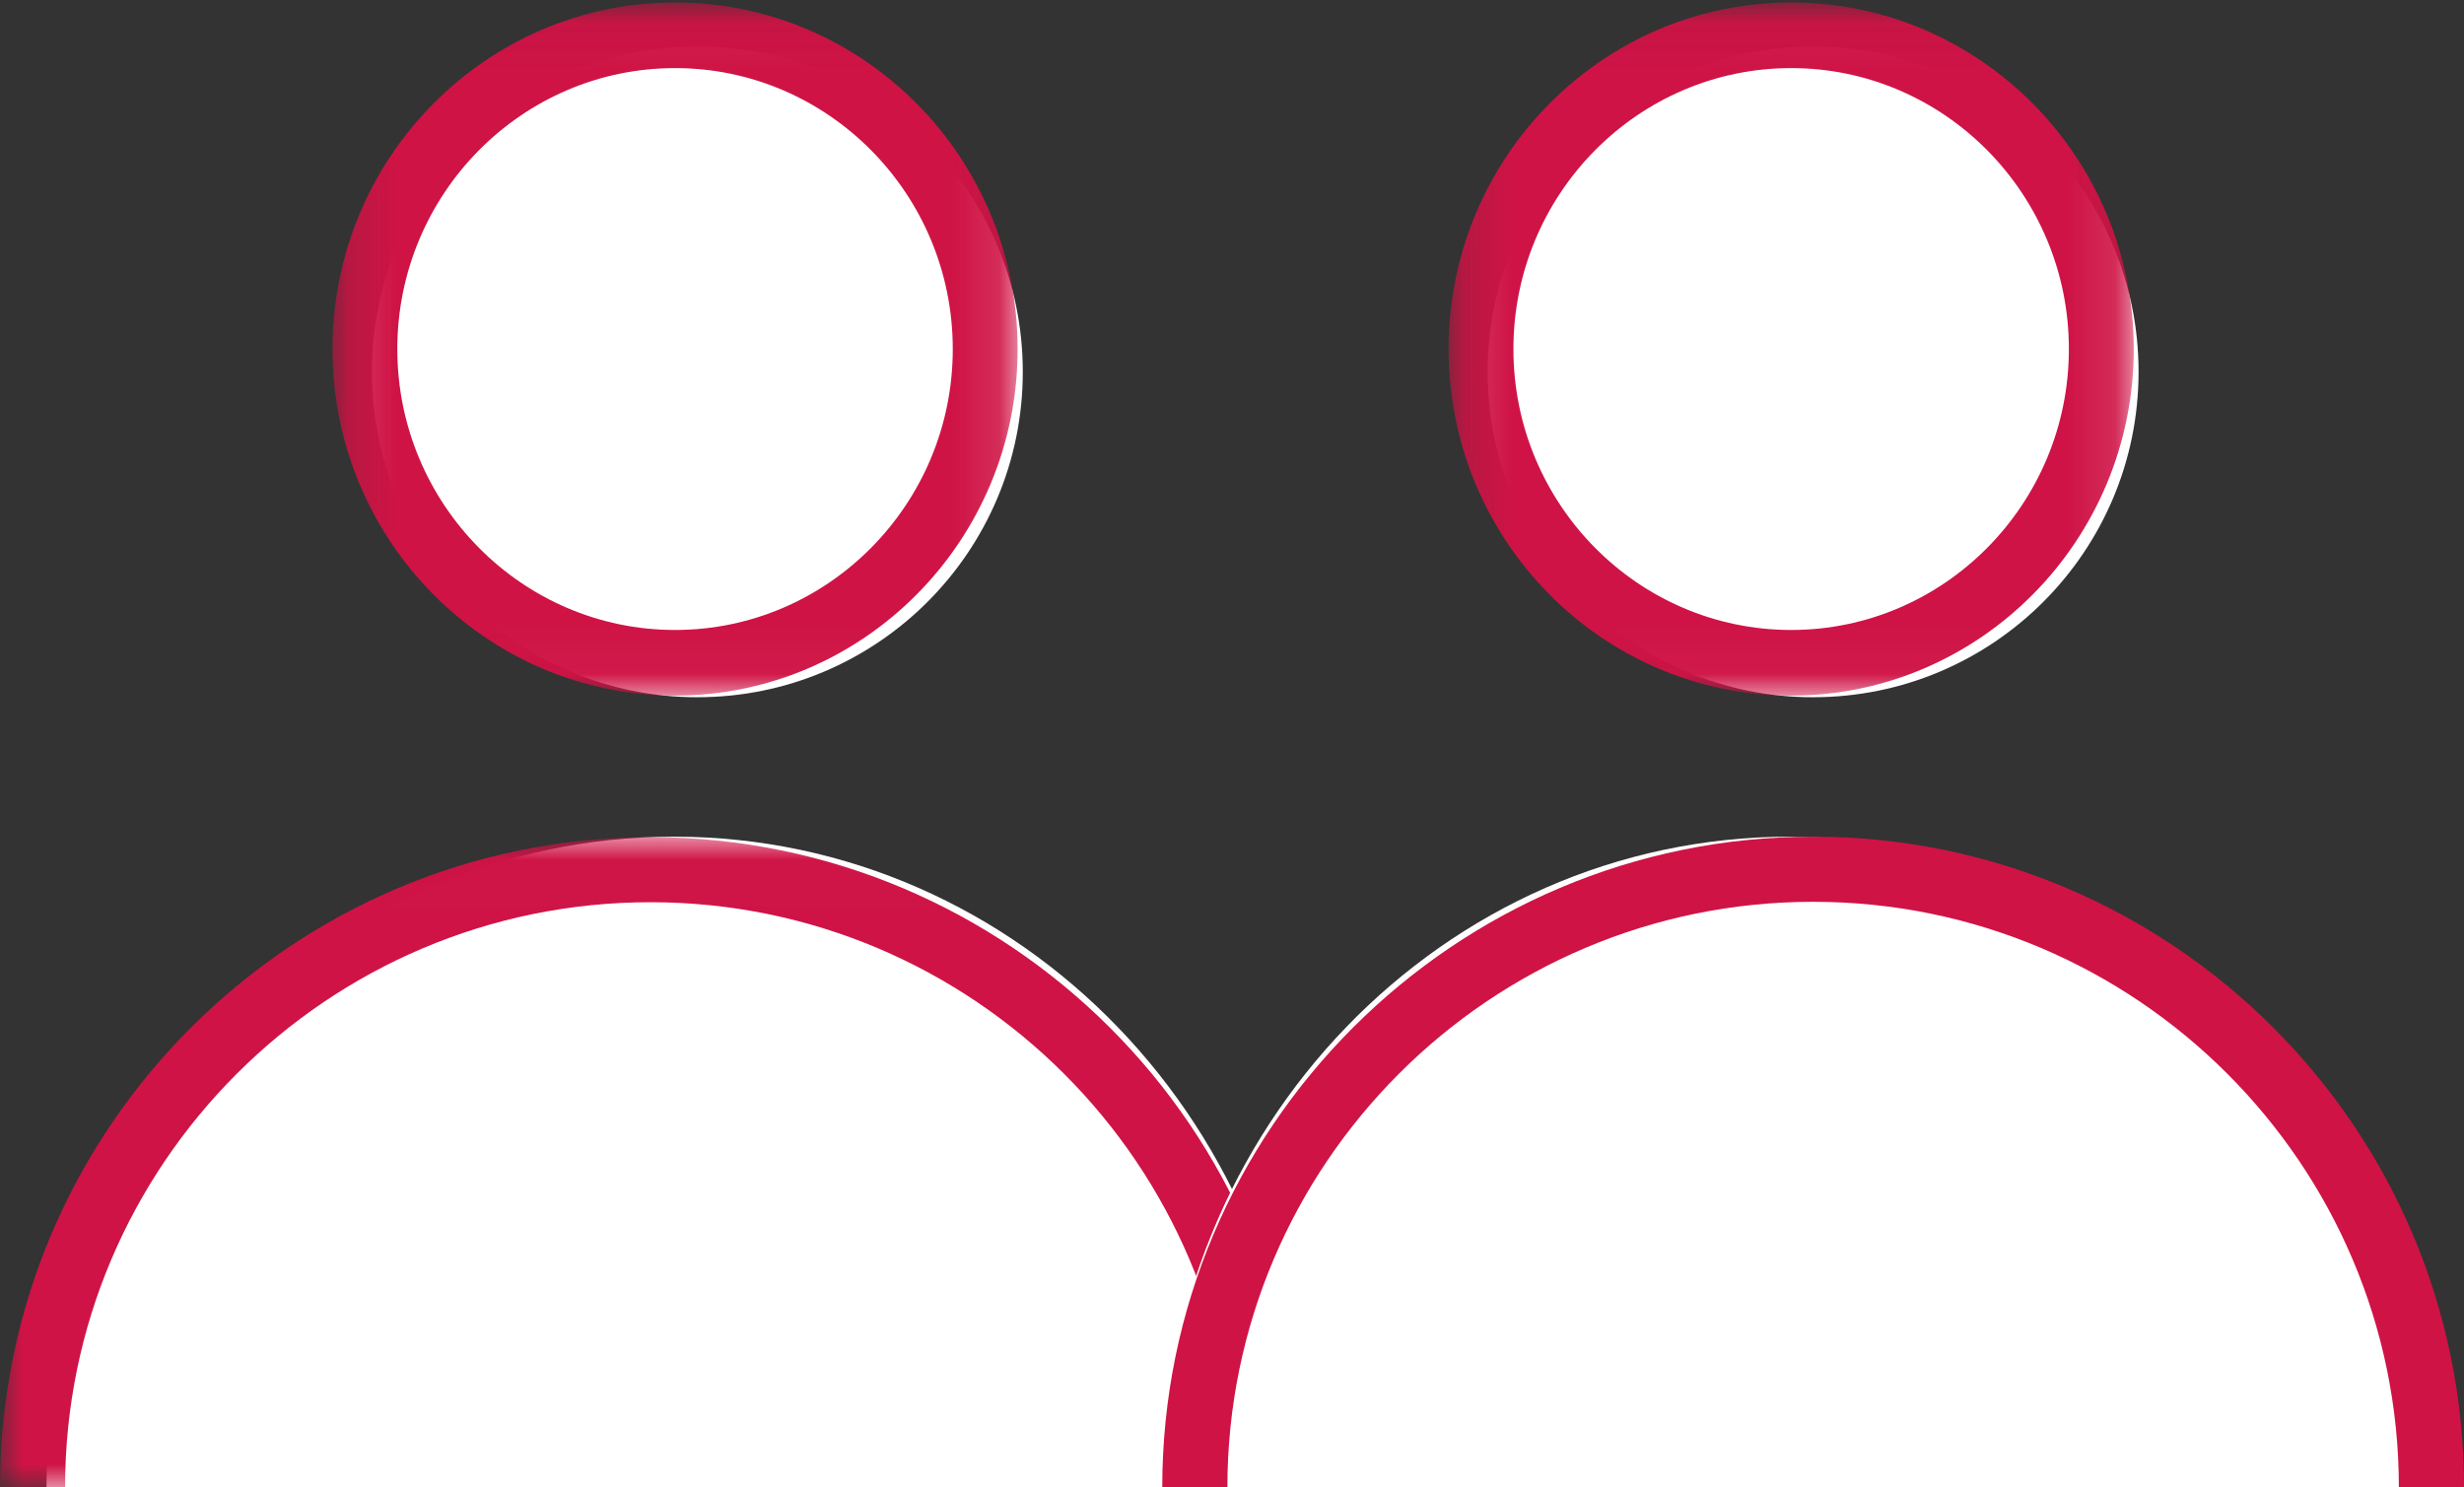
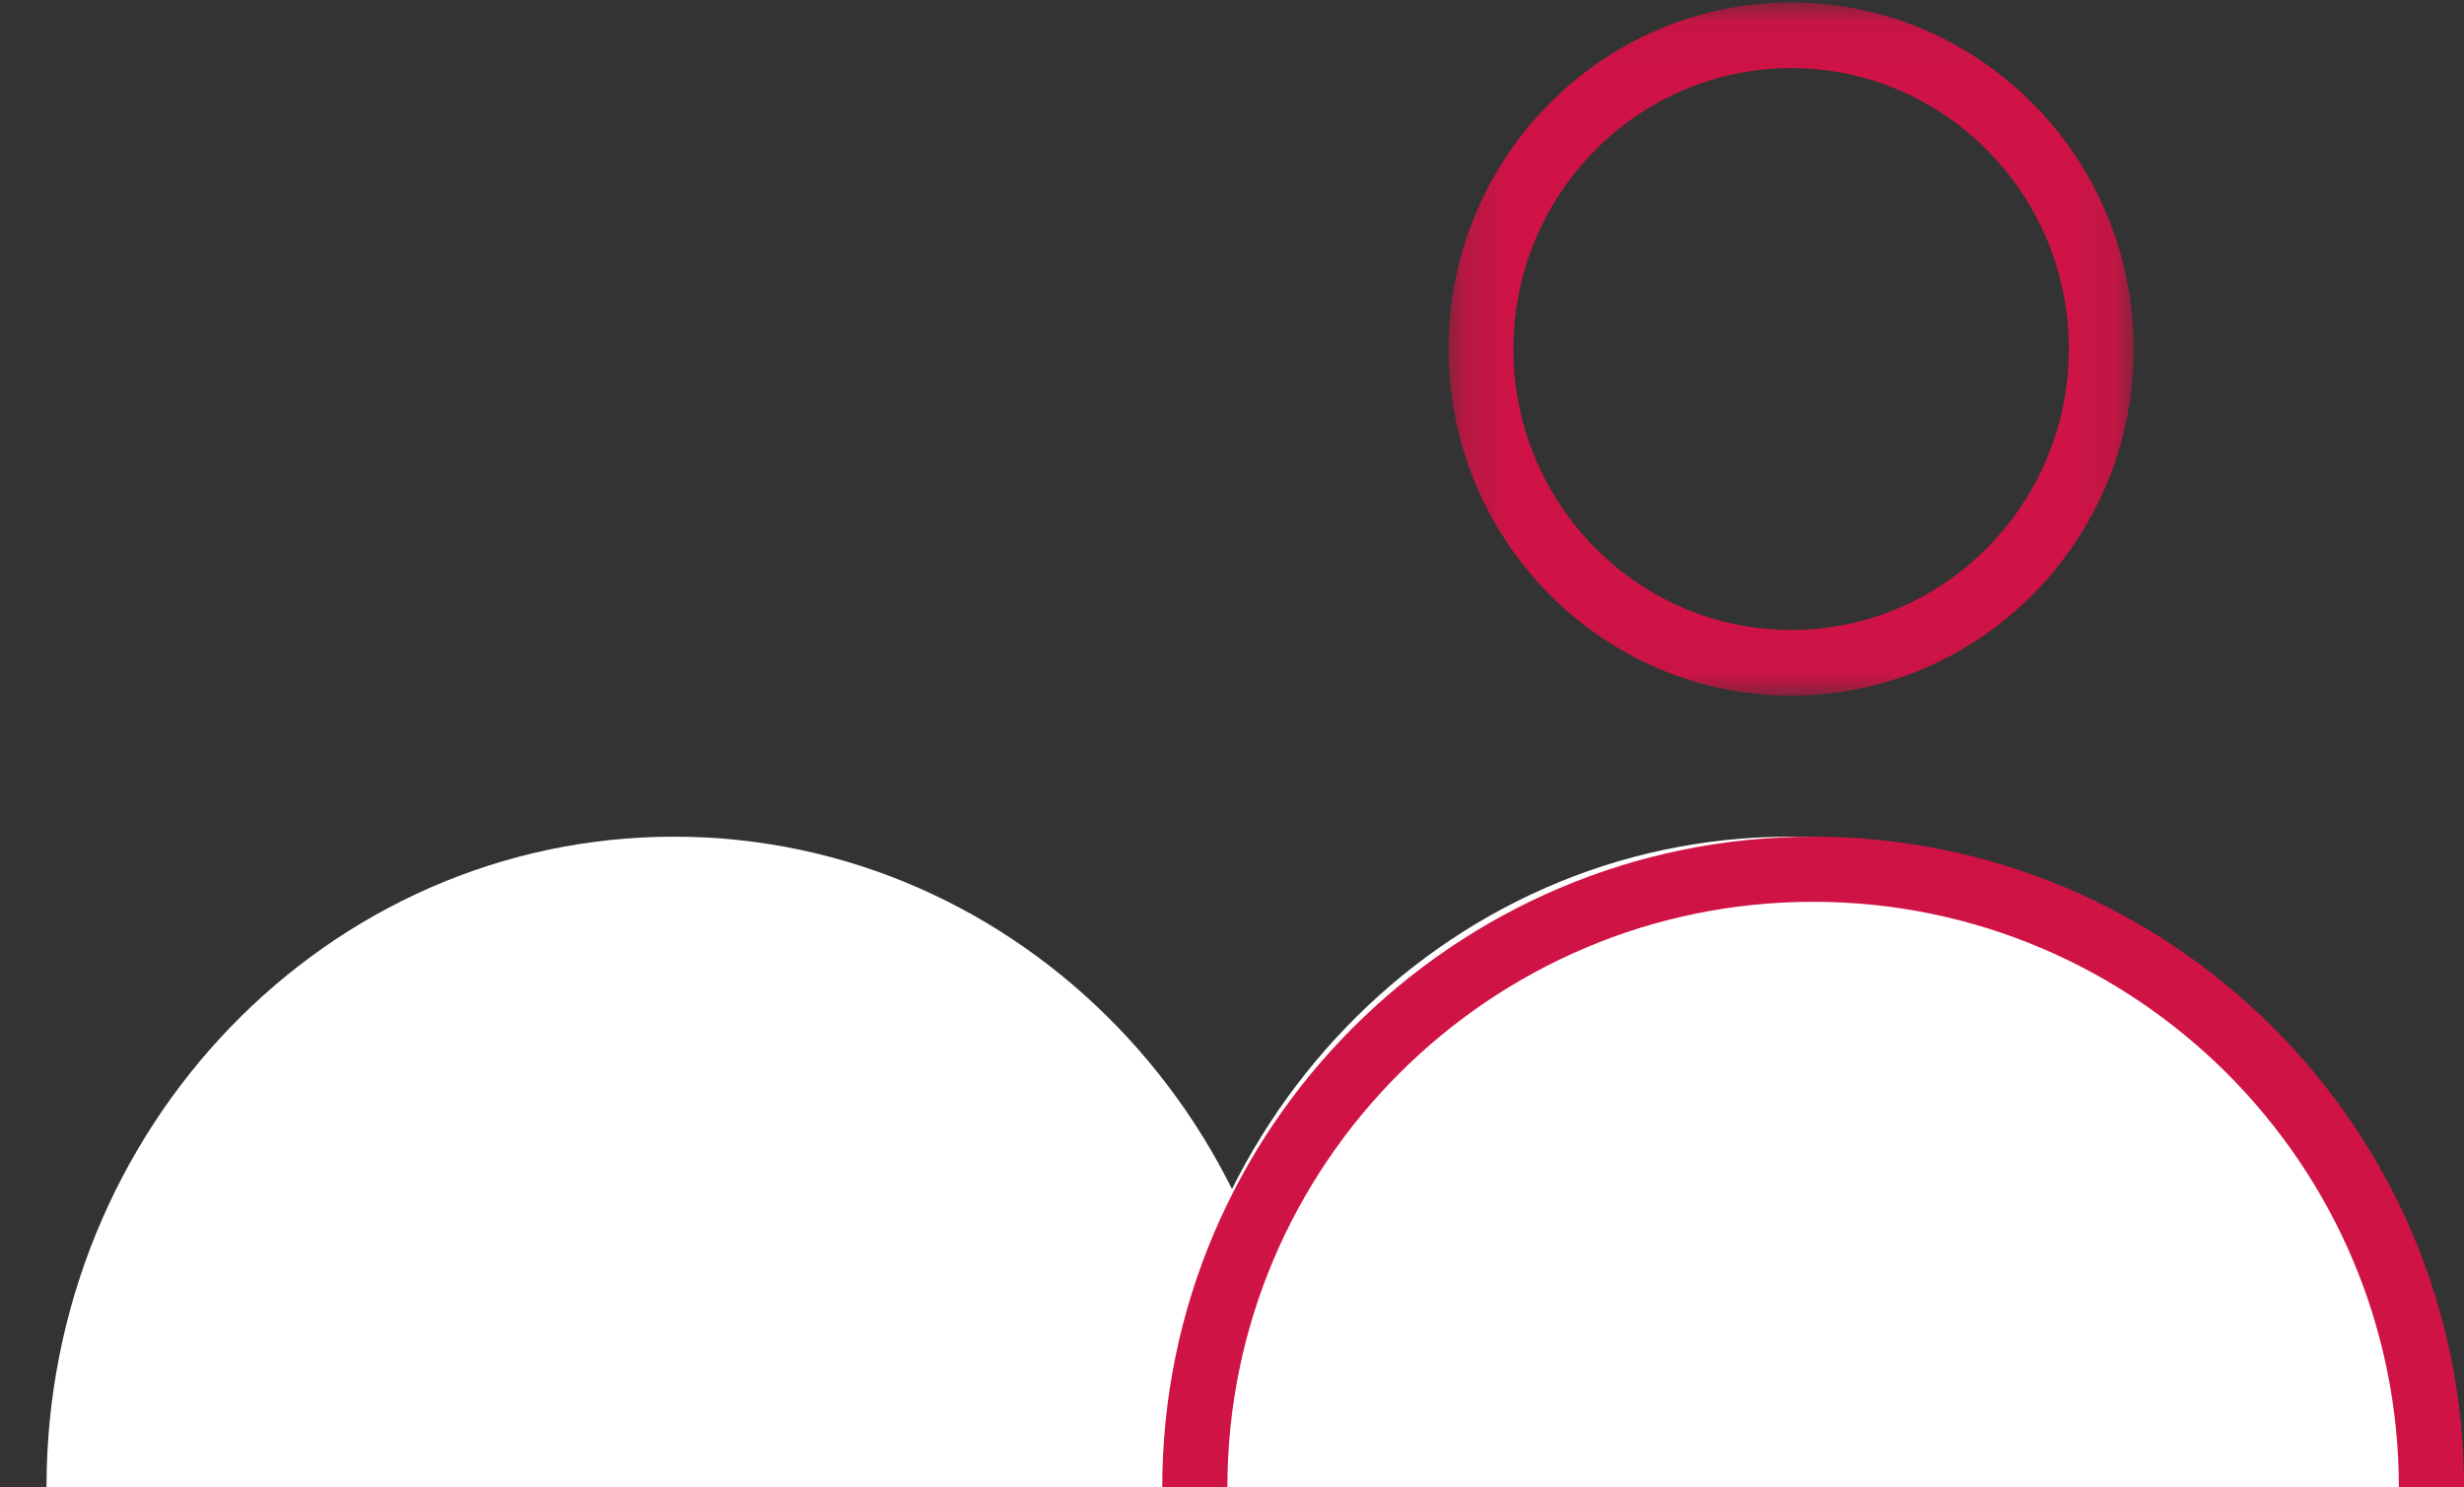
<svg xmlns="http://www.w3.org/2000/svg" xmlns:xlink="http://www.w3.org/1999/xlink" width="53" height="32">
  <rect width="100%" height="100%" fill="#333333" stroke="none" />
  <defs>
-     <path id="path-1" d="M0 .01V14h27.98V.01z" />
    <path id="path-3" d="M.157.053h14.739v14.912H.157z" />
    <path id="path-5" d="M.151.053h14.738v14.912H.151z" />
  </defs>
  <g id="Importance-of-Sticking-w-Liv---Reminder" fill="none" fill-rule="evenodd">
    <g id="D_DTC_MCL" transform="translate(-133 -776)">
      <g id="buddy" transform="translate(133 776)">
        <path id="Fill-1" fill="#FFF" d="M1 32c0-7.732 6.044-14 13.5-14C21.956 18 28 24.268 28 32" />
        <g id="Group-5" transform="translate(0 18)">
          <mask id="mask-2" fill="#fff">
            <use xlink:href="#path-1" />
          </mask>
          <path id="Fill-3" fill="#CF1346" d="M27.98 14h-1.4c0-6.942-5.648-12.59-12.59-12.59C7.048 1.41 1.4 7.058 1.4 14H0C0 6.286 6.276.01 13.99.01S27.98 6.286 27.98 14" mask="url(#mask-2)" />
        </g>
-         <path id="Fill-6" fill="#FFF" d="M39 15c-3.866 0-7-3.134-7-7s3.134-7 7-7 7 3.134 7 7-3.134 7-7 7" />
        <g id="Group-10" transform="translate(31)">
          <mask id="mask-4" fill="#fff">
            <use xlink:href="#path-3" />
          </mask>
          <path id="Fill-8" fill="#CF1346" d="M7.527 1.465c-3.294 0-5.974 2.711-5.974 6.044 0 3.333 2.68 6.044 5.974 6.044 3.294 0 5.974-2.711 5.974-6.044 0-3.333-2.68-6.044-5.974-6.044m0 13.5c-4.064 0-7.369-3.345-7.369-7.456C.157 3.398 3.463.053 7.527.053c4.063 0 7.369 3.345 7.369 7.456 0 4.111-3.306 7.456-7.369 7.456" mask="url(#mask-4)" />
        </g>
-         <path id="Fill-11" fill="#FFF" d="M15 15c-3.866 0-7-3.134-7-7s3.134-7 7-7 7 3.134 7 7-3.134 7-7 7" />
        <g id="Group-15" transform="translate(7)">
          <mask id="mask-6" fill="#fff">
            <use xlink:href="#path-5" />
          </mask>
-           <path id="Fill-13" fill="#CF1345" d="M7.52 1.465c-3.294 0-5.974 2.711-5.974 6.044 0 3.333 2.68 6.044 5.974 6.044 3.294 0 5.974-2.711 5.974-6.044 0-3.333-2.68-6.044-5.974-6.044m0 13.5C3.457 14.965.151 11.62.151 7.509.151 3.398 3.457.053 7.52.053c4.063 0 7.369 3.345 7.369 7.456 0 4.111-3.306 7.456-7.369 7.456" mask="url(#mask-6)" />
        </g>
        <path id="Fill-16" fill="#FFF" d="M25 32c0-7.732 6.044-14 13.5-14S52 24.268 52 32" />
        <path id="Fill-18" fill="#CF1345" d="M53 32h-1.401c0-6.947-5.652-12.599-12.599-12.599-6.947 0-12.599 5.652-12.599 12.599H25c0-7.72 6.28-14 14-14 7.72 0 14 6.28 14 14" />
      </g>
    </g>
  </g>
</svg>